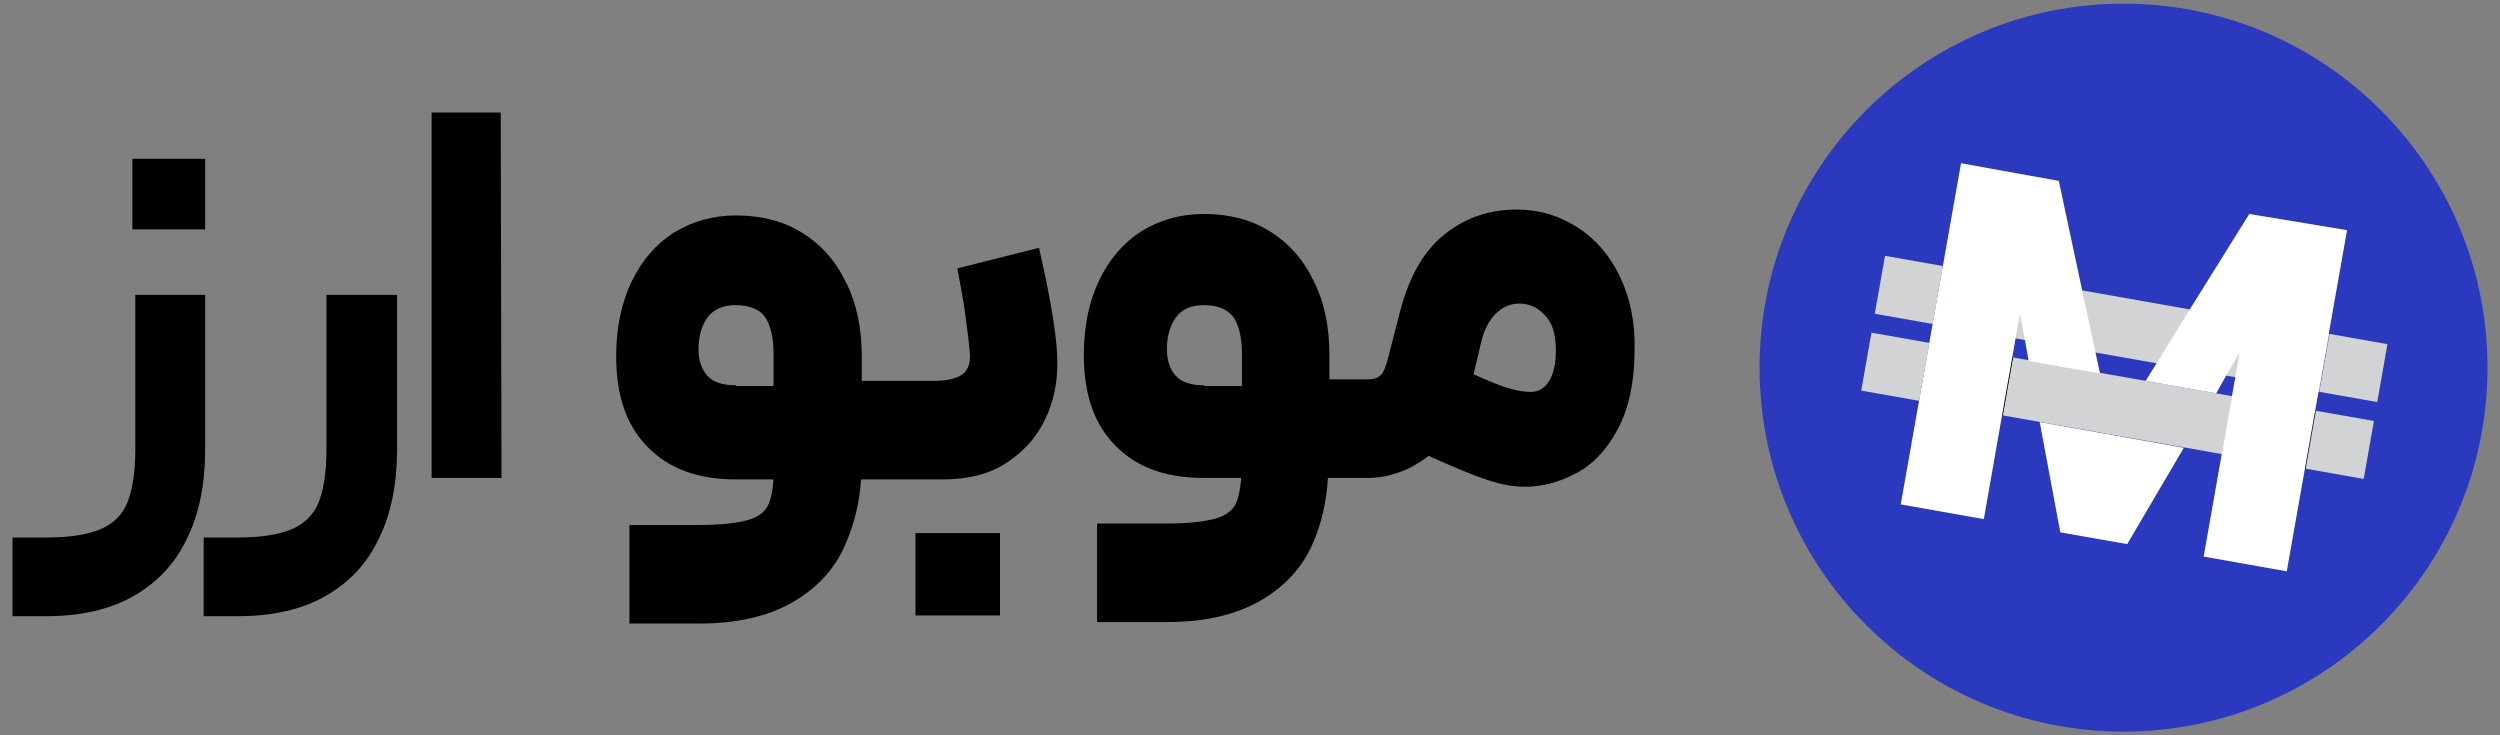
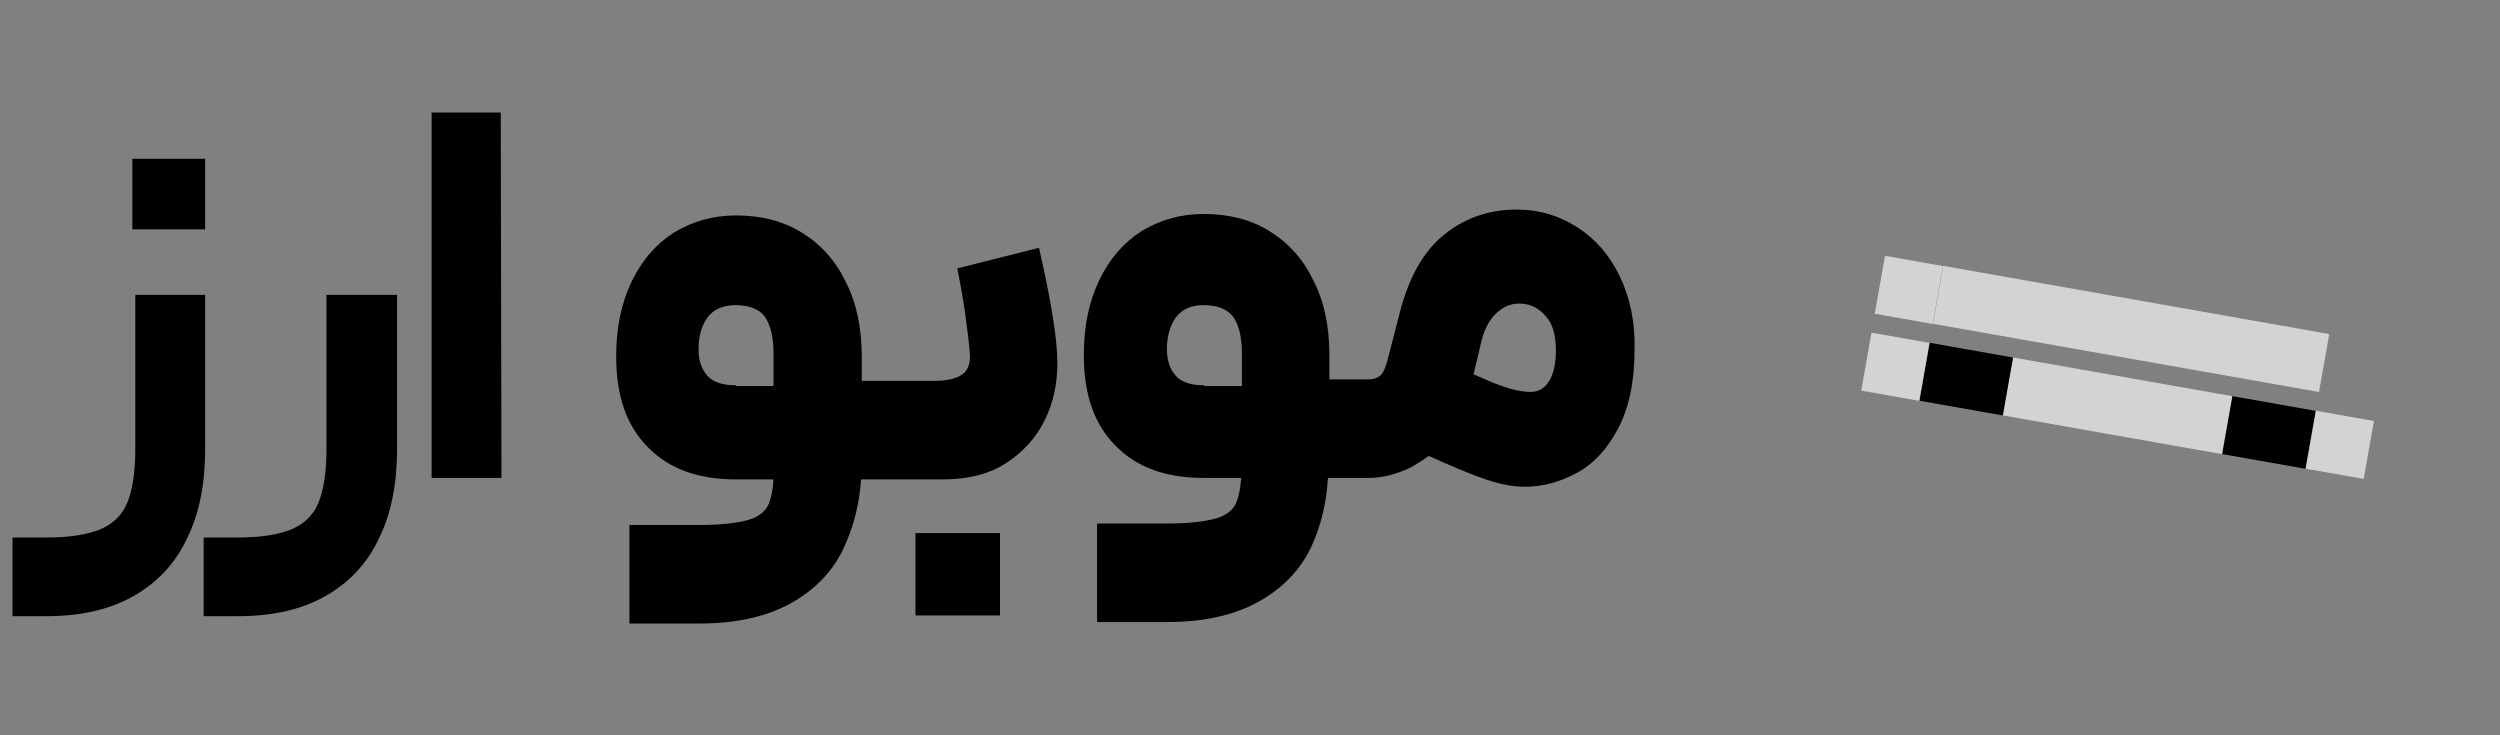
<svg xmlns="http://www.w3.org/2000/svg" version="1.1" id="Layer_1" x="0px" y="0px" viewBox="0 0 340 100" style="enable-background:new 0 0 340 100;" xml:space="preserve">
  <rect x="0" y="0" width="340" height="100" fill="#808080" stroke="none" />
  <style type="text/css">
	.st0{fill:#2B39BE;}
	.st1{fill:#D1D3D4;}
	.st2{fill:#FFFFFF;}
</style>
  <g>
    <g>
      <path d="M27.9,40.1v21c0,4.7-0.8,8.8-2.5,12.2c-1.6,3.4-4.1,6-7.3,7.8c-3.2,1.8-7.1,2.7-11.8,2.7H1.7V73.1h4.7    c3.1,0,5.5-0.4,7.2-1.1c1.7-0.7,3-1.9,3.7-3.6c0.7-1.7,1.1-4.1,1.1-7.3v-21H27.9z M23.1,21.6c1.6,0,3.2,0,4.8,0c0,2.2,0,3.8,0,4.9    c0,1.1,0,2.6,0,4.7c-2.2,0-3.9,0-5,0s-2.7,0-4.9,0c0-2.2,0-3.8,0-4.9c0-1.1,0-2.6,0-4.7C19.8,21.6,21.4,21.6,23.1,21.6z" />
      <path d="M54,40.1v21c0,4.7-0.8,8.8-2.5,12.2c-1.6,3.4-4.1,6-7.3,7.8c-3.2,1.8-7.1,2.7-11.8,2.7h-4.7V73.1h4.7    c3.1,0,5.5-0.4,7.2-1.1c1.7-0.7,3-1.9,3.7-3.6c0.7-1.7,1.1-4.1,1.1-7.3v-21H54z" />
      <path d="M58.7,15.3h9.4l0.1,49.7h-9.5V15.3z" />
      <path d="M143,42c-0.5-2.9-1.1-5.7-1.7-8.3l-11.1,2.8c0.4,2.1,0.8,4.2,1.1,6.4c0.3,2.2,0.5,3.9,0.6,5.2c0.1,1.2-0.2,2.2-1,2.8    c-0.8,0.6-2.1,0.9-3.9,0.9h-9.8v-3.3c0-3.9-0.7-7.3-2.2-10.2c-1.4-2.9-3.4-5.1-6-6.7c-2.6-1.6-5.6-2.3-8.9-2.3    c-3.1,0-5.9,0.8-8.4,2.3c-2.5,1.6-4.4,3.8-5.8,6.7c-1.4,2.9-2.1,6.3-2.1,10.2c0,5.3,1.4,9.4,4.3,12.3c2.9,3,6.9,4.4,12,4.4h5.1    c-0.1,1.4-0.3,2.4-0.6,3.2c-0.4,1.1-1.4,1.9-2.8,2.3c-1.4,0.4-3.6,0.7-6.7,0.7h-9.5v13.4h9.5c5.2,0,9.4-1,12.7-2.9    c3.3-1.9,5.7-4.5,7.1-7.7c1.2-2.7,2-5.7,2.2-9h11.1c3.4,0,6.3-0.7,8.6-2.2c2.3-1.5,4.1-3.4,5.3-5.9c1.2-2.4,1.7-5,1.7-7.7    C143.8,47.4,143.5,44.9,143,42z M100.1,52.4c-1.8,0-3.1-0.4-3.9-1.3C95.4,50.2,95,49,95,47.5c0-1.7,0.4-3.2,1.2-4.3    c0.8-1.1,2.1-1.7,3.8-1.7c2,0,3.4,0.6,4.1,1.7c0.7,1.1,1.1,2.7,1.1,4.8v4.5H100.1z" />
      <path d="M124.5,72.5v11.2H136V72.5H124.5z" />
      <path d="M220.3,37.6c-1.4-2.9-3.3-5.1-5.8-6.7c-2.5-1.6-5.2-2.4-8.2-2.4c-3.9,0-7.2,1.2-10,3.5c-2.8,2.3-4.7,5.8-5.9,10.4    l-1.6,6.2c-0.3,1.2-0.6,2-1,2.4c-0.4,0.4-1,0.6-1.8,0.6h-5.2v-3.3c0-3.9-0.7-7.3-2.2-10.2c-1.4-2.9-3.4-5.1-6-6.7    c-2.6-1.6-5.6-2.3-8.9-2.3c-3.1,0-5.9,0.8-8.4,2.3c-2.5,1.6-4.4,3.8-5.8,6.7c-1.4,2.9-2.1,6.3-2.1,10.2c0,5.3,1.4,9.4,4.3,12.3    c2.9,3,6.9,4.4,12,4.4h5.1c-0.1,1.4-0.3,2.4-0.6,3.2c-0.4,1.1-1.4,1.9-2.8,2.3c-1.4,0.4-3.6,0.7-6.7,0.7h-9.5v13.4h9.5    c5.2,0,9.4-1,12.7-2.9c3.3-1.9,5.7-4.5,7.1-7.7c1.2-2.7,1.9-5.7,2.1-9h5.5c1.9,0,3.8-0.5,5.7-1.4c0.9-0.5,1.7-1,2.5-1.6    c3.1,1.4,5.5,2.4,7.2,3c2.2,0.8,4.1,1.2,5.9,1.2c2.3,0,4.6-0.6,6.9-1.8c2.3-1.2,4.2-3.2,5.7-6c1.5-2.8,2.3-6.4,2.3-10.8    C222.4,43.9,221.7,40.5,220.3,37.6z M163.8,52.4c-1.8,0-3.1-0.4-3.9-1.3c-0.8-0.9-1.2-2.1-1.2-3.6c0-1.7,0.4-3.2,1.2-4.3    c0.8-1.1,2-1.7,3.8-1.7c2,0,3.3,0.6,4.1,1.7c0.7,1.1,1.1,2.7,1.1,4.8v4.5H163.8z M210.7,51.8c-0.6,1-1.5,1.5-2.5,1.5    c-1.2,0-2.6-0.3-4.2-0.9c-0.9-0.3-2-0.8-3.6-1.5l1.1-4.6c0.4-1.6,1.1-2.9,2.1-3.8c1-0.9,2.1-1.3,3.4-1.2c1.3,0.1,2.4,0.7,3.3,1.8    c0.9,1,1.3,2.6,1.3,4.6C211.6,49.4,211.3,50.8,210.7,51.8z" />
    </g>
    <g>
-       <circle class="st0" cx="288.8" cy="50" r="49.5" />
      <g>
        <rect x="285.7" y="18.1" transform="matrix(0.174 -0.985 0.985 0.174 195.345 322.303)" class="st1" width="8" height="53.3" />
        <rect x="283.9" y="40.1" transform="matrix(0.174 -0.985 0.985 0.174 183.475 329.157)" class="st1" width="8" height="30.4" />
        <rect x="263.3" y="45.9" transform="matrix(0.174 -0.985 0.985 0.174 170.028 305.865)" width="8" height="11.5" />
        <rect x="304.5" y="53.1" transform="matrix(0.174 -0.985 0.985 0.174 196.923 352.448)" width="8" height="11.5" />
        <g>
-           <path class="st2" d="M305.9,29.1l-8.1,13l-4.5,7.3l-1.5,2.4l9.6,1.7l1.4-2.5l1.8-3.1l-4.9,27.8l11.3,2l8.2-46.4L305.9,29.1z       M280.2,72.4l9.1,1.6l7.7-13.1l-19.6-3.5L280.2,72.4z M285,48l-1.8-8.4l-3.2-15l-13.3-2.4l-8.2,46.4l11.3,2l4.9-27.9l0.7,3.6      l0.5,2.8l9.7,1.7L285,48z" />
-         </g>
+           </g>
        <rect x="255.5" y="35.4" transform="matrix(0.174 -0.985 0.985 0.174 175.642 288.178)" class="st1" width="8" height="8" />
-         <rect x="315.9" y="46.1" transform="matrix(0.174 -0.985 0.985 0.174 215.048 356.43)" class="st1" width="8" height="8" />
        <rect x="253.7" y="45.9" transform="matrix(0.174 -0.985 0.985 0.174 163.772 295.031)" class="st1" width="8" height="8" />
        <rect x="314.1" y="56.6" transform="matrix(0.174 -0.985 0.985 0.174 203.178 363.283)" class="st1" width="8" height="8" />
      </g>
    </g>
  </g>
</svg>